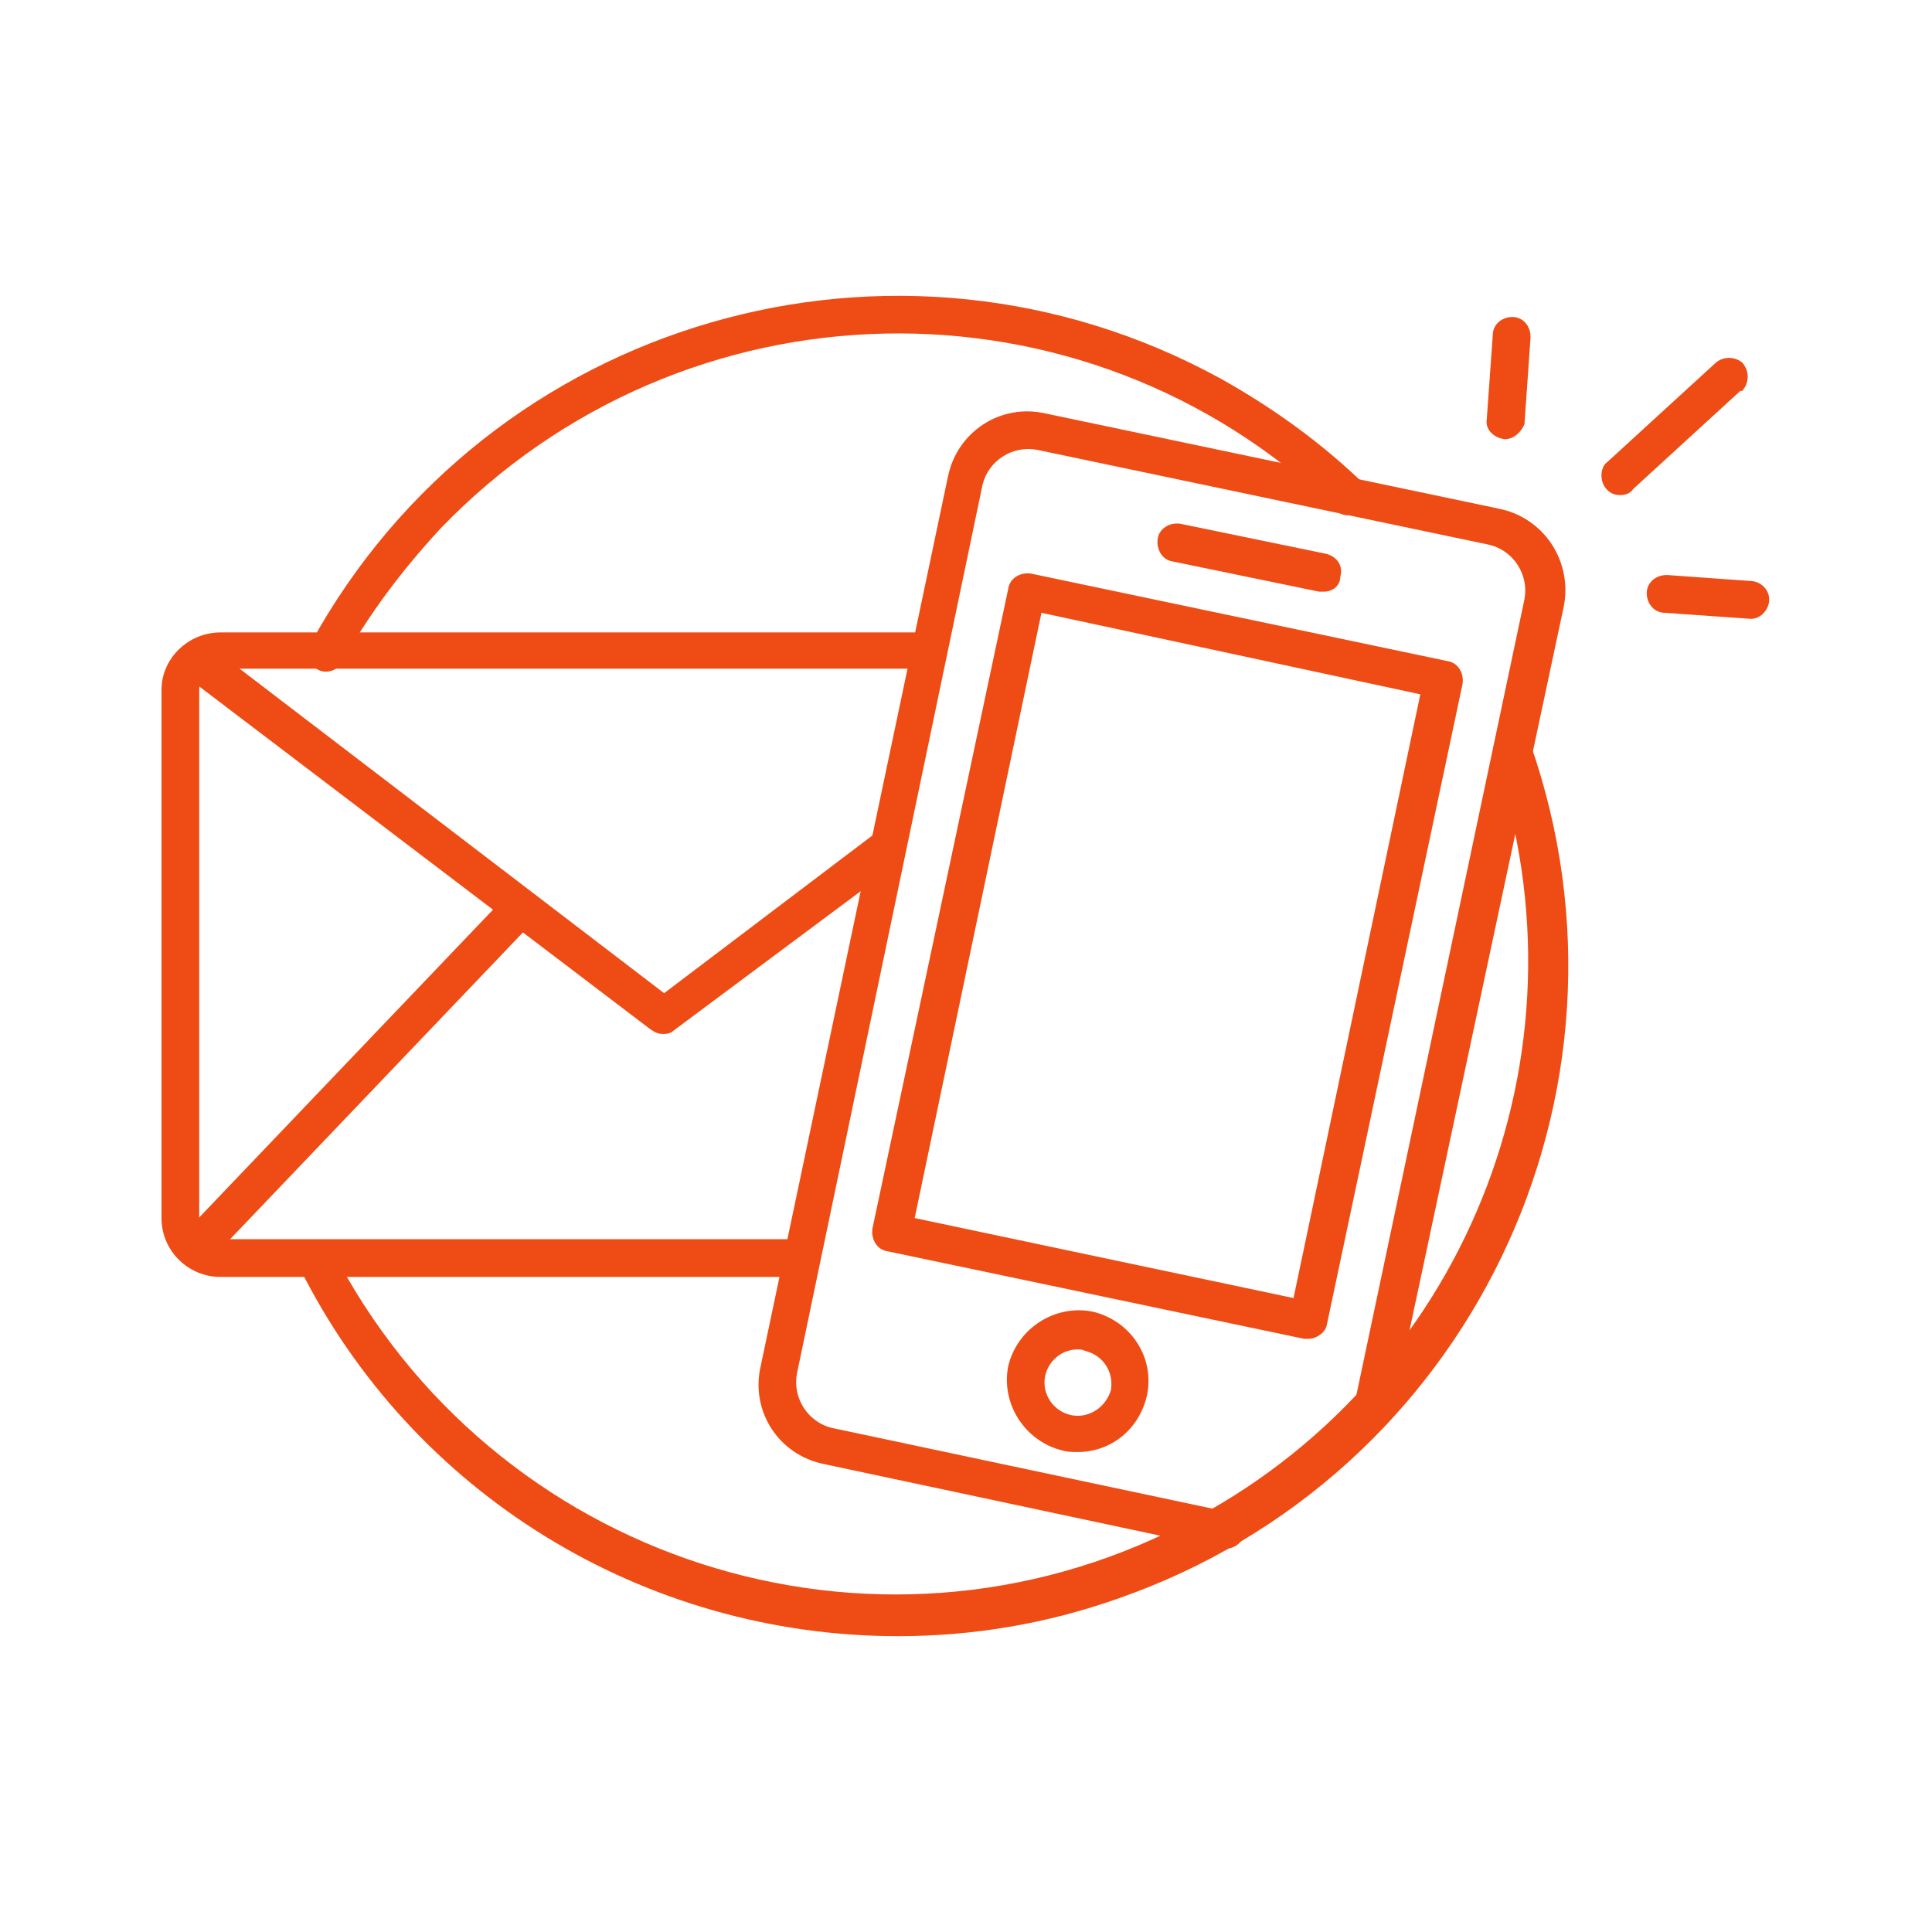
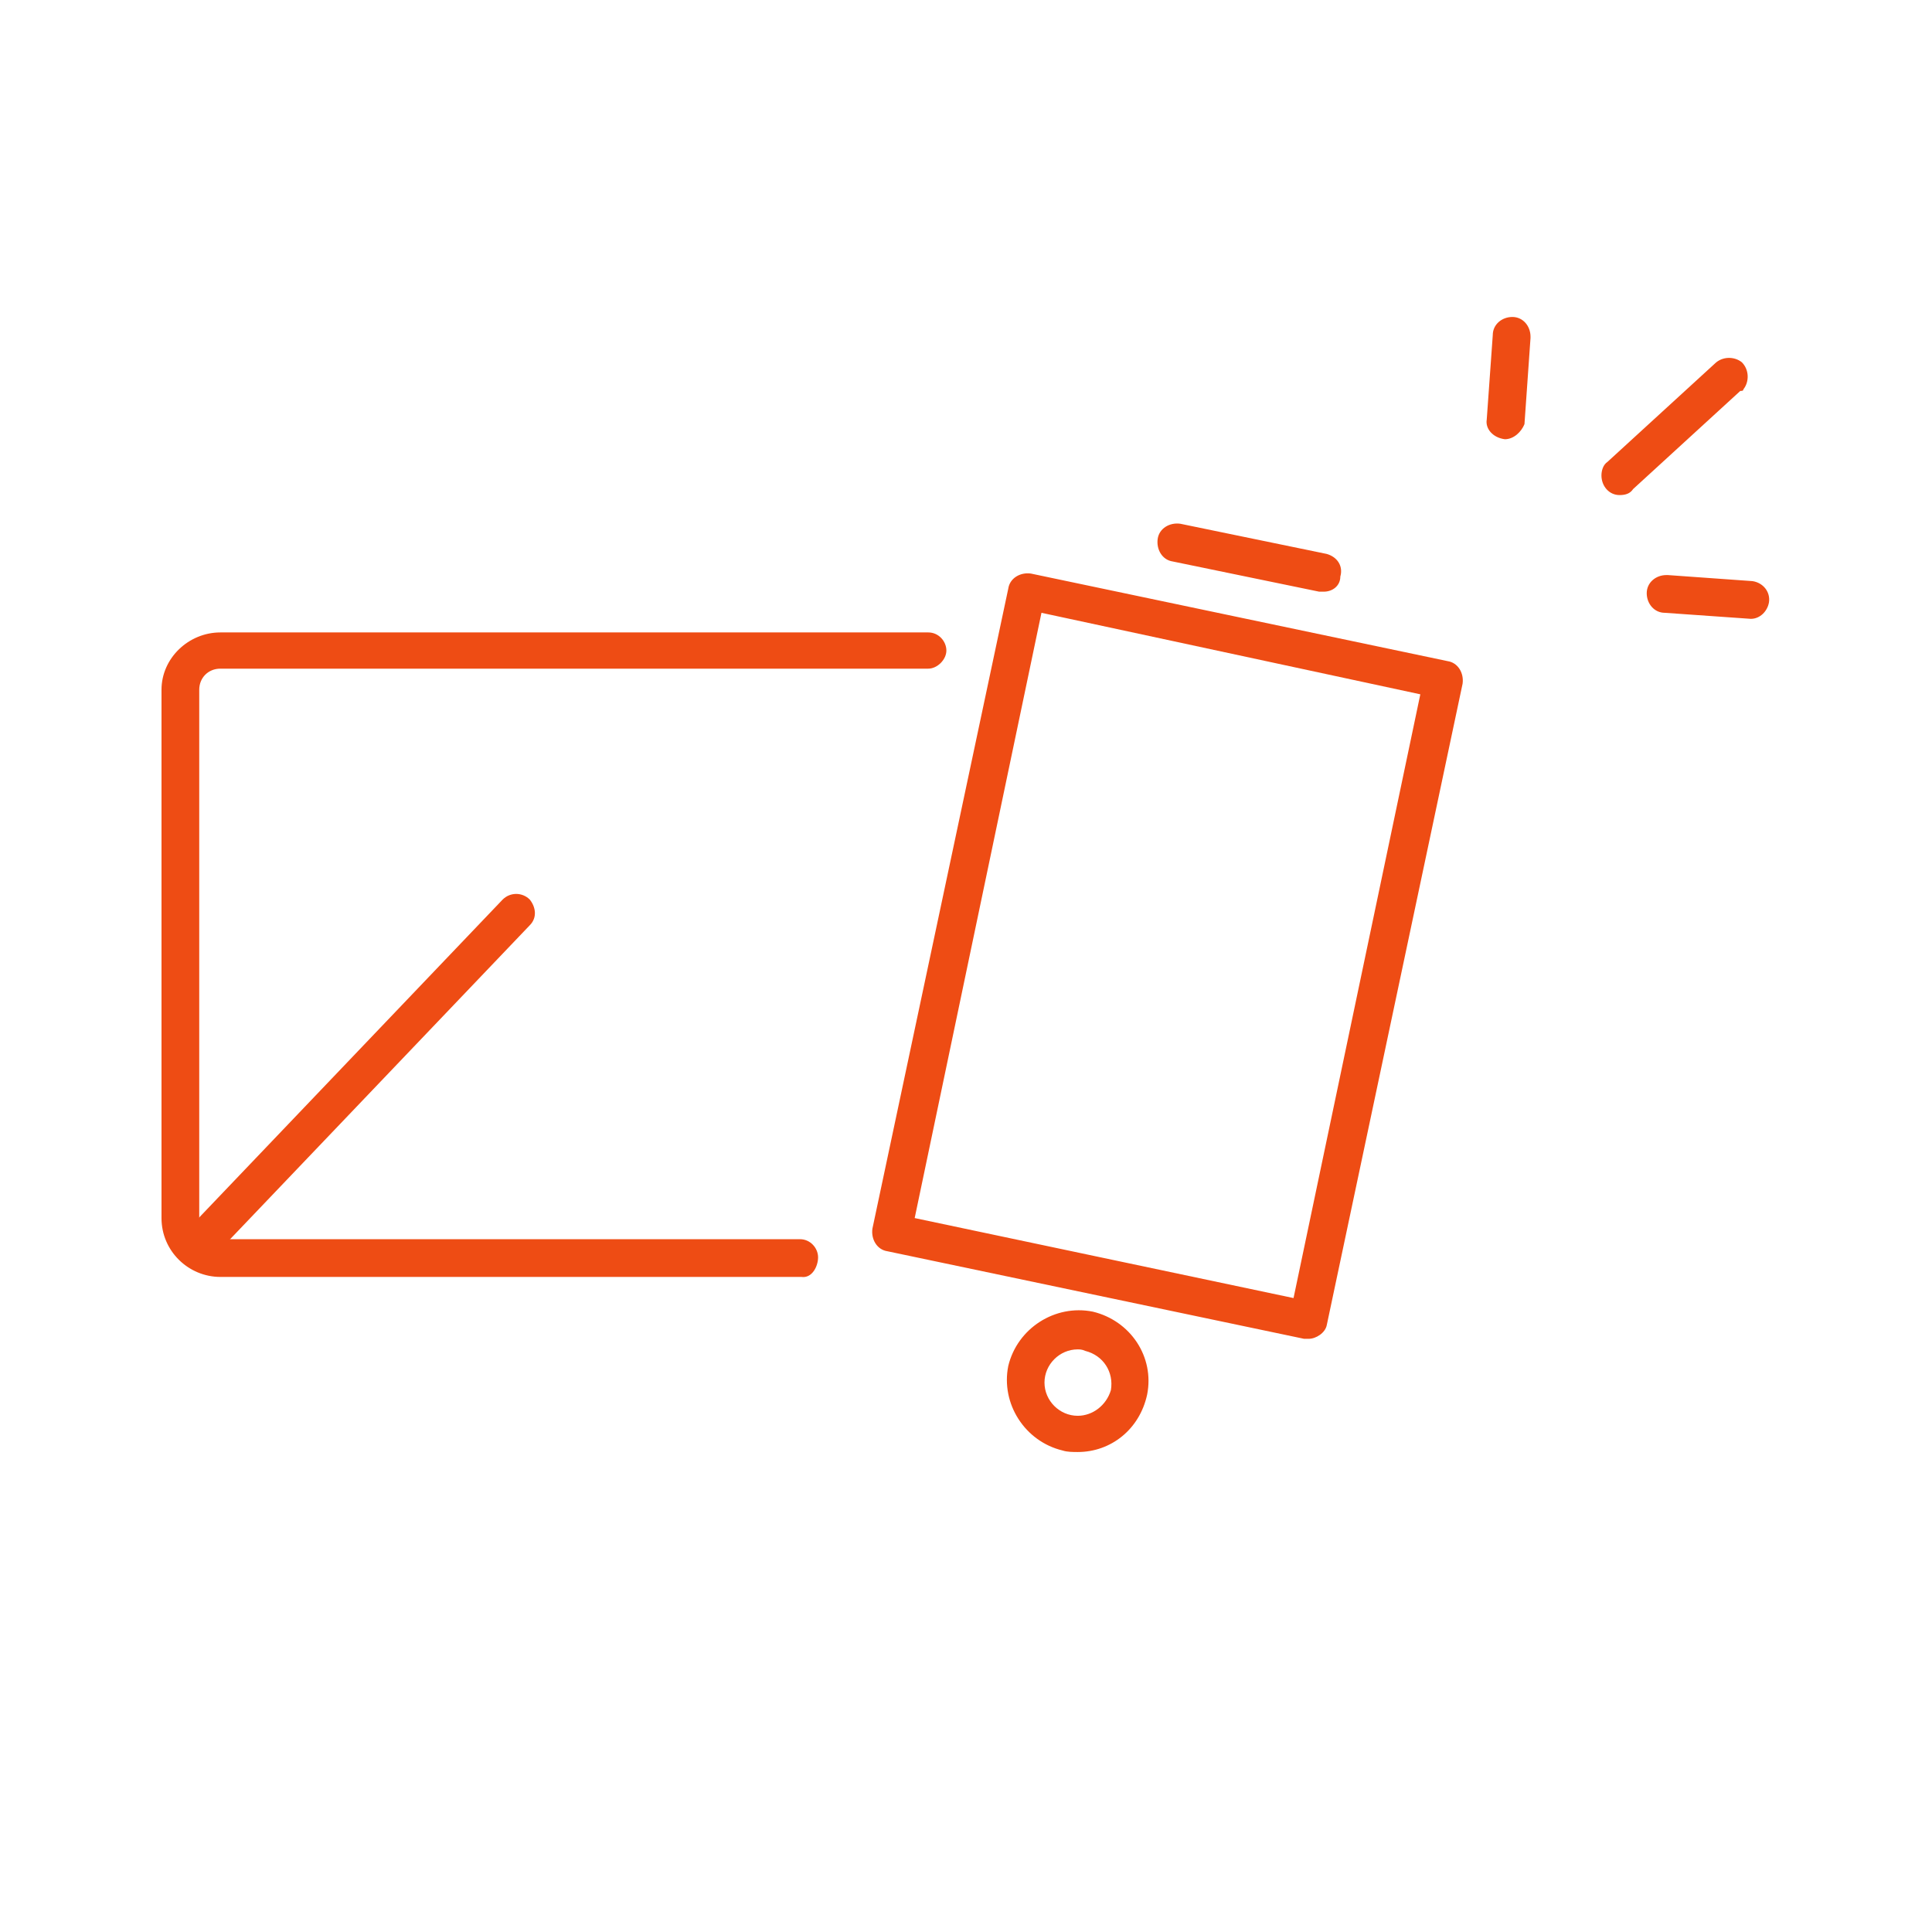
<svg xmlns="http://www.w3.org/2000/svg" id="Layer_1" viewBox="0 0 128 128">
  <style>.st0{fill:#ee4c14}</style>
  <title>Checked and Approved _L</title>
  <g id="Large">
-     <path class="st0" d="M21.6 44.5c-.7 0-1.2-.6-1.2-1.3 0-.2.1-.4.2-.6 11.8-21.5 38.8-29.3 60.3-17.5 3.4 1.9 6.6 4.2 9.4 6.9.5.5.4 1.3-.1 1.8-.5.4-1.2.5-1.7 0C71.8 17.7 45.3 18.3 29.2 35c-2.5 2.7-4.7 5.6-6.5 8.8-.2.4-.6.7-1.1.7zM59.5 108.4c-16.8 0-32.2-9.4-39.7-24.5-.2-.6.1-1.4.7-1.6.6-.2 1.2 0 1.5.5 10.6 20.6 35.8 28.8 56.4 18.2C97 91.5 105.7 69.9 99 50.1c-.2-.7.1-1.4.8-1.6s1.4.1 1.6.8c8.1 23.2-4.1 48.5-27.3 56.6-4.8 1.7-9.7 2.5-14.6 2.5z" />
    <path class="st0" d="M53.1 84.6H14.6c-2.1 0-3.9-1.7-3.9-3.9v-35c0-2.1 1.8-3.8 3.9-3.8h46.9c.7 0 1.2.6 1.2 1.2s-.6 1.2-1.2 1.2H14.6c-.8 0-1.4.6-1.4 1.4v35c0 .8.6 1.4 1.4 1.4H53c.7 0 1.2.6 1.2 1.2s-.4 1.4-1.1 1.3z" />
-     <path class="st0" d="M43.9 68.5c-.3 0-.5-.1-.8-.3L12.7 45.1c-.6-.4-.7-1.2-.2-1.8.4-.6 1.2-.7 1.8-.2L44 65.8l14-10.6c.6-.4 1.4-.2 1.7.4.3.5.2 1.2-.2 1.6L44.6 68.3c-.2.2-.5.2-.7.2z" />
-     <path class="st0" d="M81.2 102.6h-.3L54.6 97c-3-.6-4.9-3.5-4.2-6.5l12.4-58.9c.6-3 3.5-4.9 6.5-4.2l30 6.3c3 .6 4.9 3.5 4.3 6.5L92.2 93.7c-.1.7-.8 1.1-1.5 1-.7-.1-1.1-.8-1-1.5L101 39.7c.3-1.6-.7-3.2-2.3-3.6l-30-6.3c-1.6-.3-3.2.7-3.6 2.3L52.8 91c-.3 1.6.7 3.2 2.3 3.6l26.4 5.6c.7.2 1.1.8.9 1.5-.1.5-.6.9-1.2.9z" />
    <path class="st0" d="M87.7 39.2h-.3l-9.7-2c-.7-.1-1.1-.8-1-1.5.1-.7.8-1.1 1.5-1l9.7 2c.7.2 1.1.8.9 1.5 0 .6-.5 1-1.1 1zM86.7 88.7h-.3l-27.6-5.8c-.7-.1-1.1-.8-1-1.5l9-42.4c.1-.7.8-1.1 1.5-1l27.6 5.8c.7.1 1.1.8 1 1.5l-9 42.5c-.1.5-.7.9-1.2.9zm-26.1-8L85.7 86l8.4-40L69 40.6l-8.4 40.1zM71.4 96.2c-.3 0-.7 0-1-.1-2.5-.6-4.1-3.1-3.6-5.6.6-2.5 3.1-4.1 5.6-3.6 2.5.6 4.1 3 3.6 5.5-.5 2.3-2.4 3.8-4.6 3.8zm0-6.8c-1.2 0-2.2 1-2.2 2.2s1 2.2 2.2 2.2c1 0 1.9-.7 2.2-1.7.2-1.2-.5-2.3-1.7-2.6-.2-.1-.4-.1-.5-.1zM107.3 32.8c-.7 0-1.2-.6-1.2-1.3 0-.3.1-.7.4-.9l7.1-6.5c.5-.5 1.3-.5 1.8-.1.5.5.5 1.3.1 1.8 0 .1-.1.1-.2.1l-7.1 6.5c-.2.3-.5.4-.9.4zM116 41l-5.7-.4c-.7 0-1.2-.6-1.2-1.3 0-.7.6-1.2 1.3-1.2h.1l5.6.4c.7.1 1.2.7 1.1 1.4-.1.6-.6 1.1-1.2 1.1zM99.7 29.1c-.8-.1-1.3-.7-1.2-1.3l.4-5.6c0-.7.6-1.2 1.3-1.2s1.2.6 1.2 1.3v.1l-.4 5.7c-.2.5-.7 1-1.3 1zM13.3 83.7c-.7 0-1.3-.6-1.3-1.2 0-.3.1-.6.3-.9l21-22c.5-.5 1.3-.5 1.8 0 .4.5.5 1.2 0 1.7l-21 22c-.2.3-.5.4-.8.4z" />
  </g>
</svg>